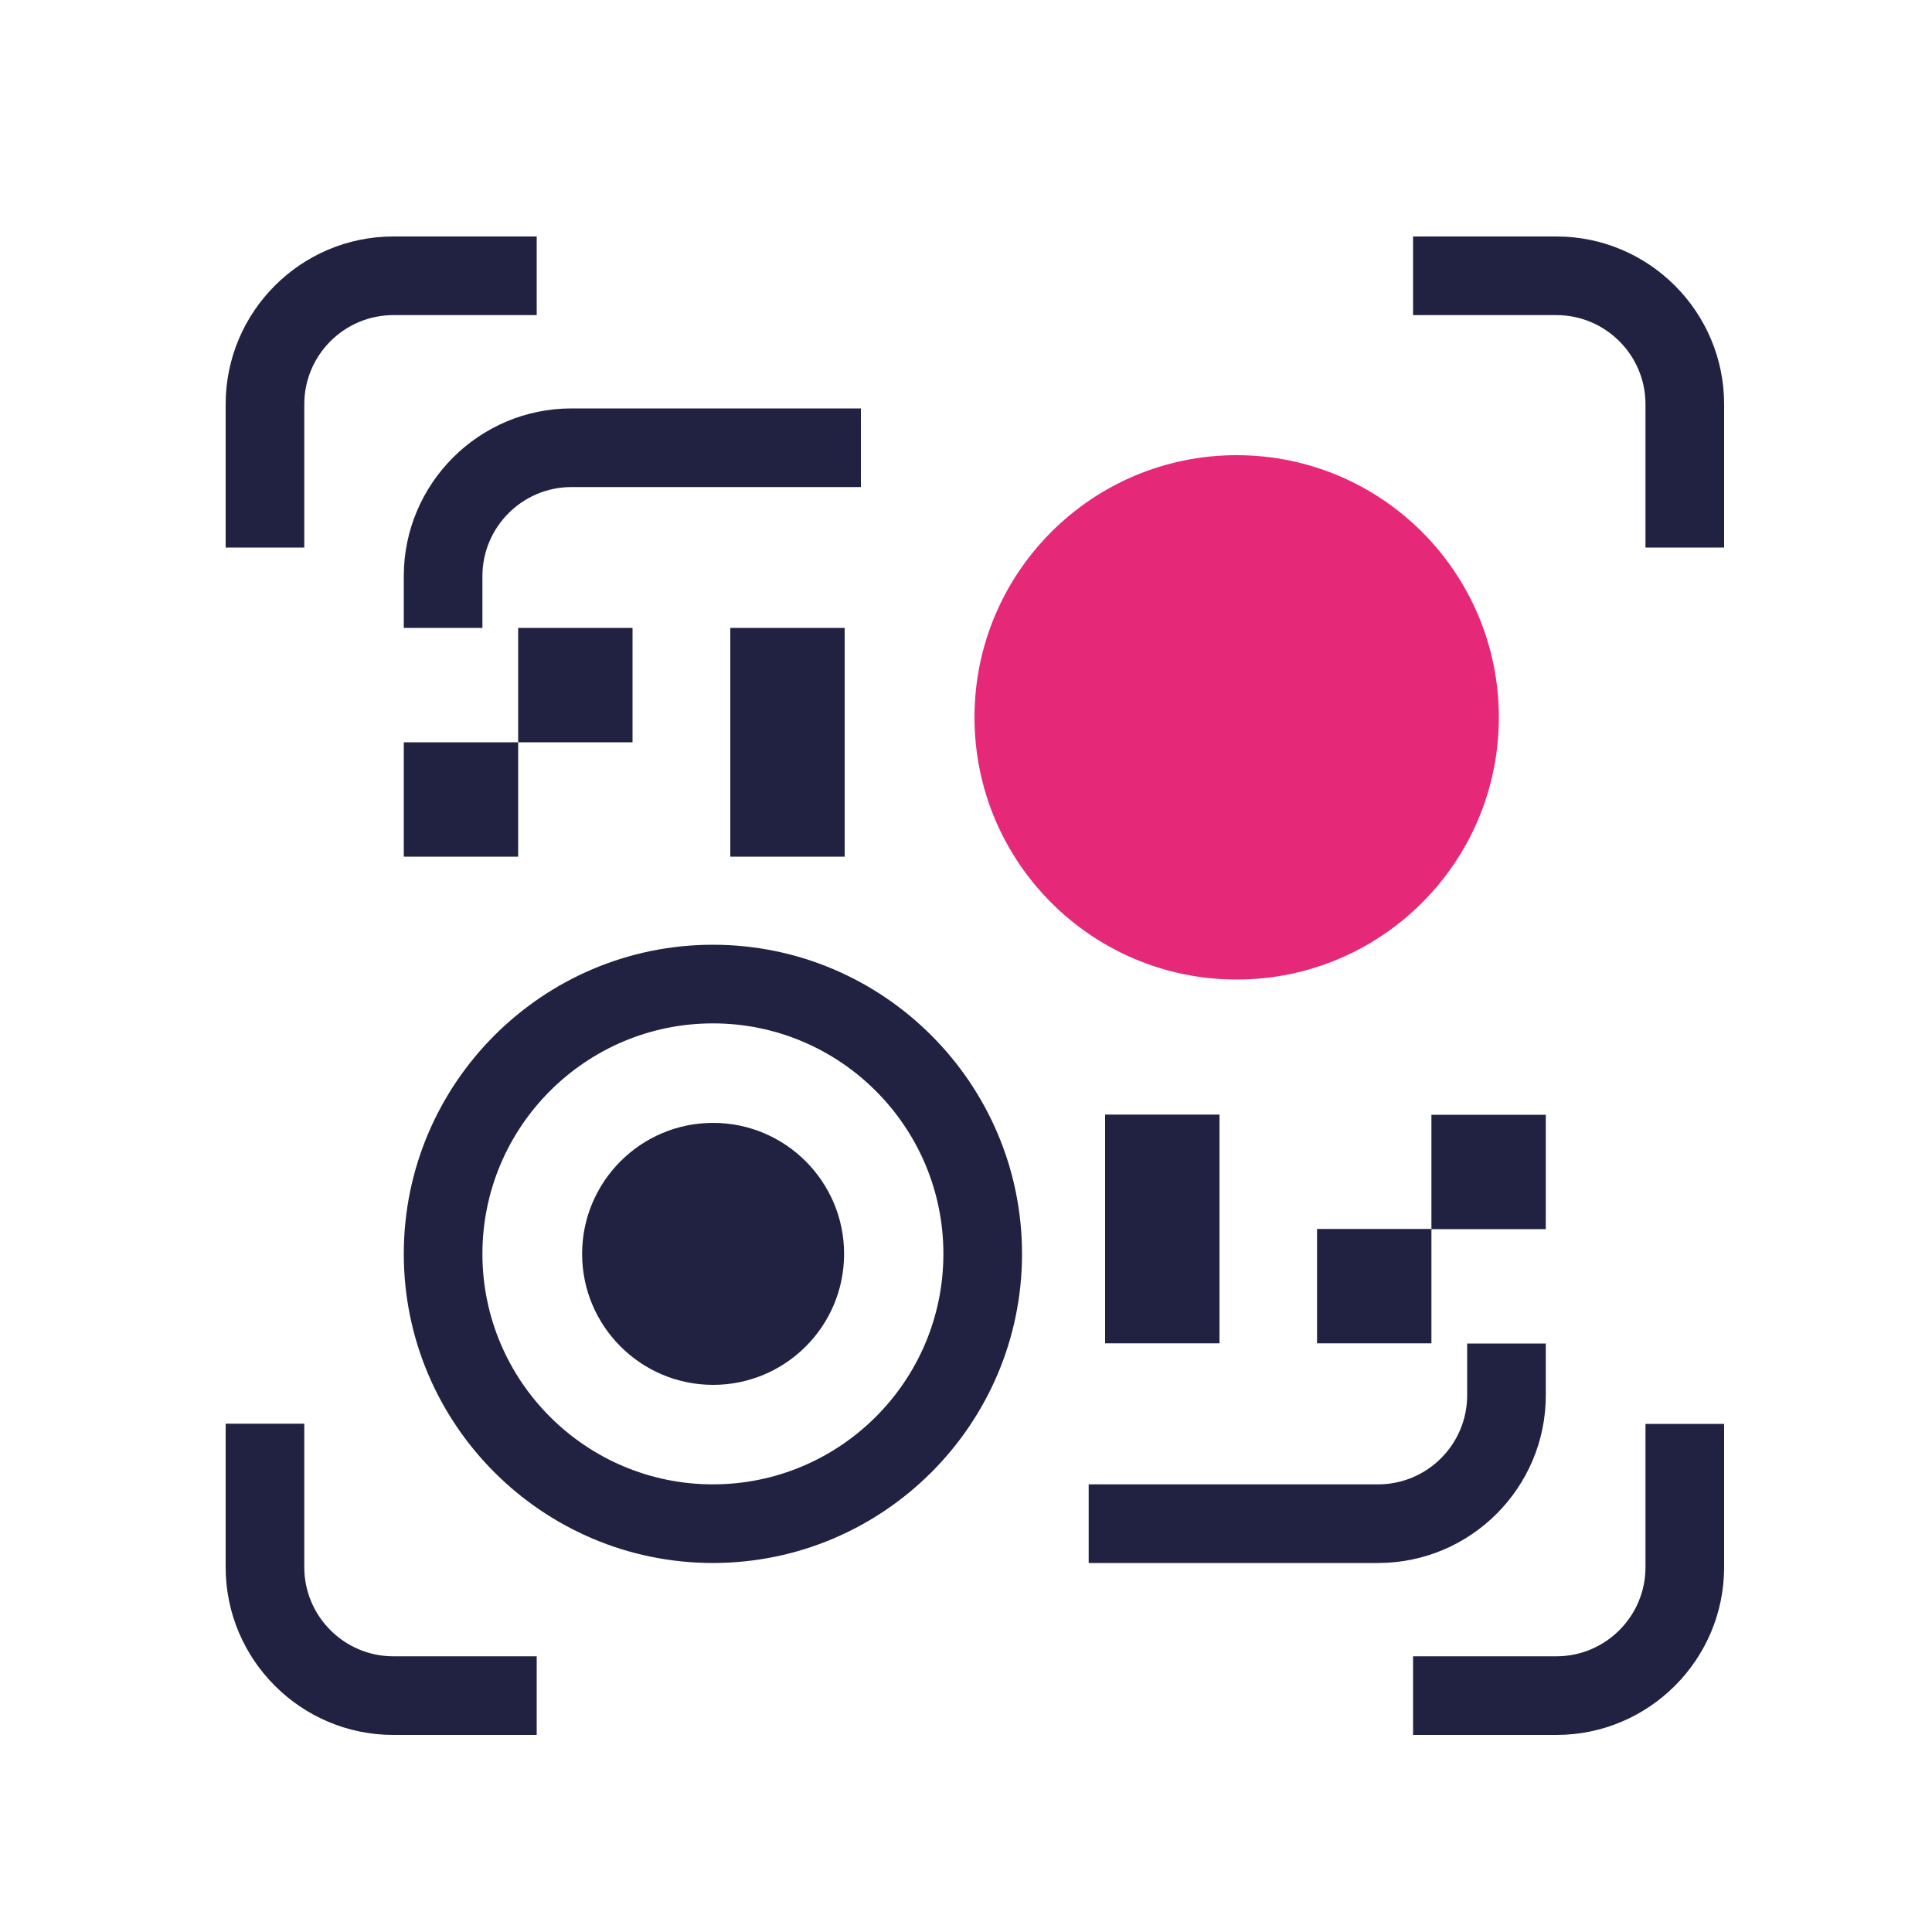
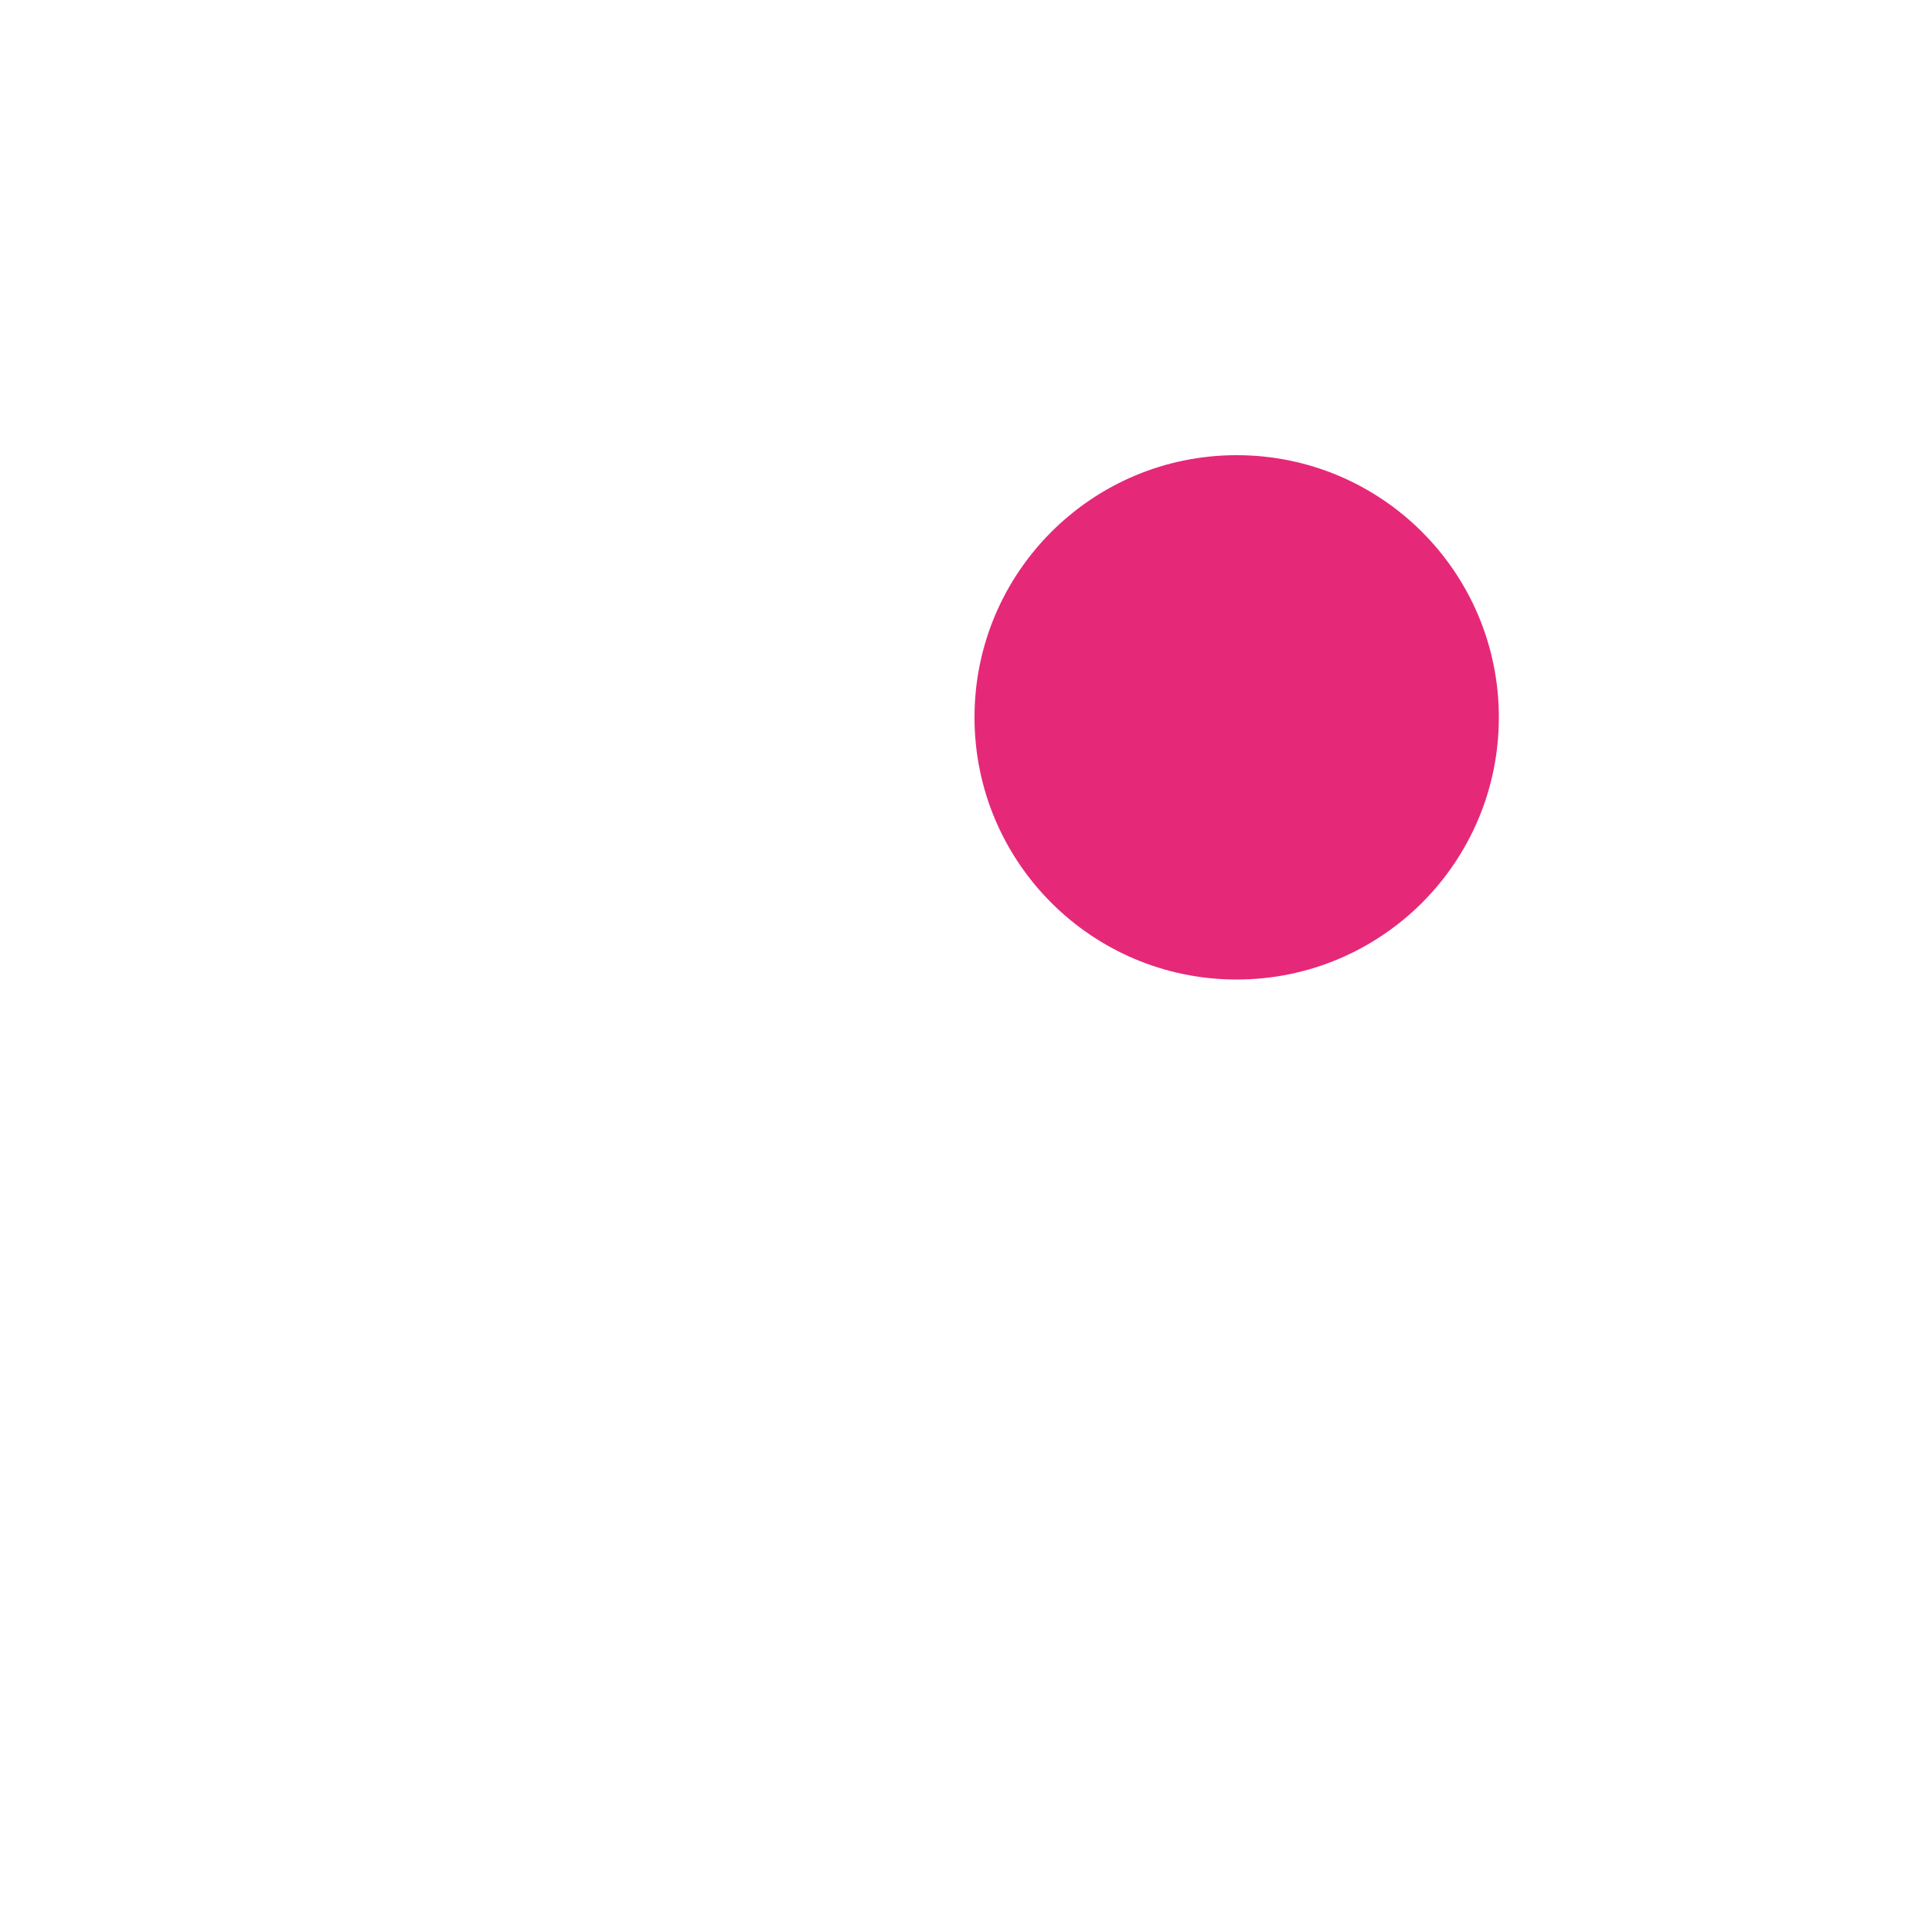
<svg xmlns="http://www.w3.org/2000/svg" id="Layer_1" data-name="Layer 1" viewBox="0 0 100 100">
  <defs>
    <style>
      .cls-1 {
        fill: #212142;
      }

      .cls-2 {
        fill: #e62878;
      }
    </style>
  </defs>
  <circle class="cls-2" cx="64.01" cy="37.13" r="13.57" />
-   <path class="cls-1" d="M89.24,28.34h-4.07v-7.42c0-2.54-2.07-4.61-4.61-4.61h-7.42v-4.07h7.42c4.79,0,8.68,3.9,8.68,8.68v7.42ZM15.75,20.92c0-2.54,2.07-4.61,4.61-4.61h7.42v-4.07h-7.42c-4.79,0-8.68,3.9-8.68,8.68v7.42h4.07v-7.42ZM27.78,85.73h-7.42c-2.54,0-4.61-2.07-4.61-4.61v-7.43h-4.07v7.43c0,4.79,3.9,8.68,8.68,8.68h7.42v-4.07ZM52.9,64.9c0-8.82-7.18-16-16-16s-16,7.18-16,16,7.18,16,16,16,16-7.18,16-16ZM48.83,64.9c0,6.58-5.35,11.93-11.93,11.93s-11.93-5.35-11.93-11.93,5.35-11.93,11.93-11.93,11.93,5.35,11.93,11.93ZM43.69,64.9c0,3.75-3.04,6.78-6.78,6.78s-6.78-3.04-6.78-6.78,3.04-6.78,6.78-6.78,6.78,3.04,6.78,6.78ZM24.97,29.82c0-2.54,2.07-4.61,4.61-4.61h14.98v-4.07h-14.98c-4.79,0-8.68,3.9-8.68,8.68v2.68s4.07,0,4.07,0v-2.68ZM26.82,38.42v5.92h-5.92v-5.92h5.92ZM37.8,32.5v11.84h5.92v-11.84h-5.92ZM26.82,32.5v5.92h5.92v-5.92h-5.92ZM85.17,81.12c0,2.54-2.07,4.61-4.61,4.61h-7.42v4.07h7.42c4.79,0,8.68-3.9,8.68-8.68v-7.42h-4.07v7.42ZM75.94,72.22c0,2.54-2.07,4.61-4.61,4.61h-14.98v4.07h14.98c4.79,0,8.68-3.9,8.68-8.68v-2.68s-4.07,0-4.07,0v2.68ZM74.09,63.62v-5.92h5.92v5.92h-5.92ZM63.12,69.53v-11.84h-5.92v11.84h5.92ZM74.09,69.53v-5.92h-5.92v5.92h5.92Z" />
</svg>